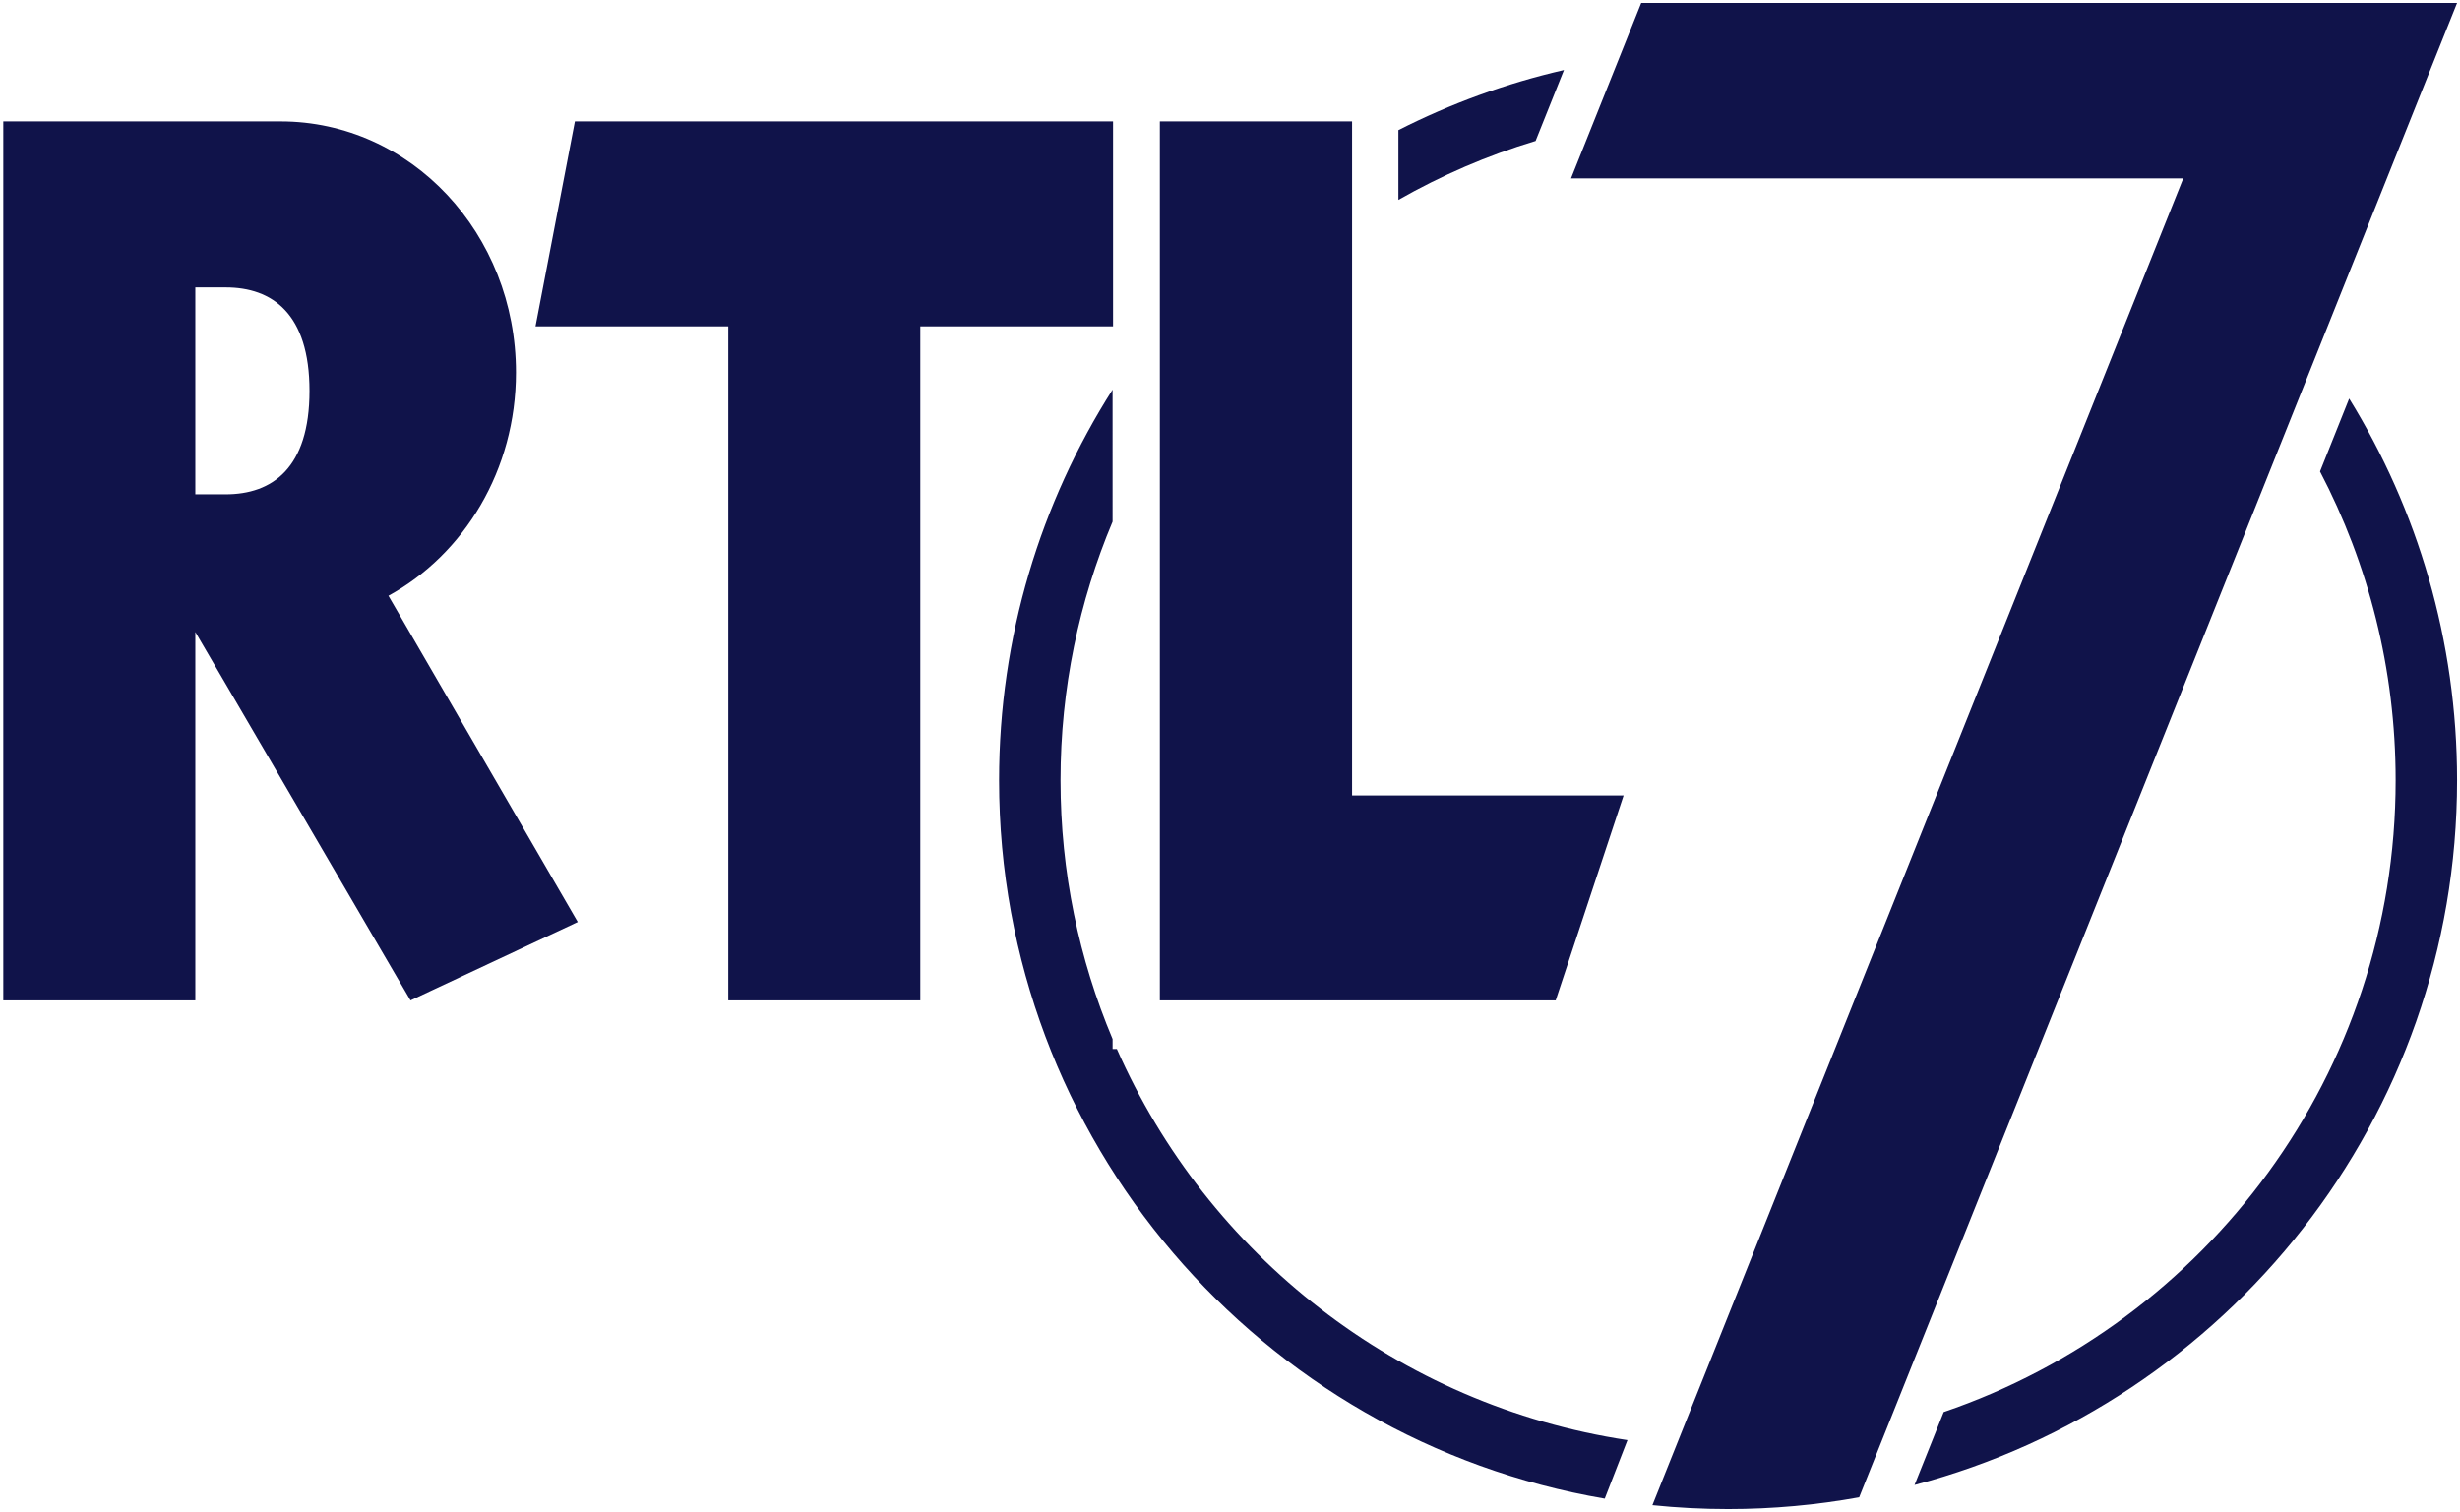
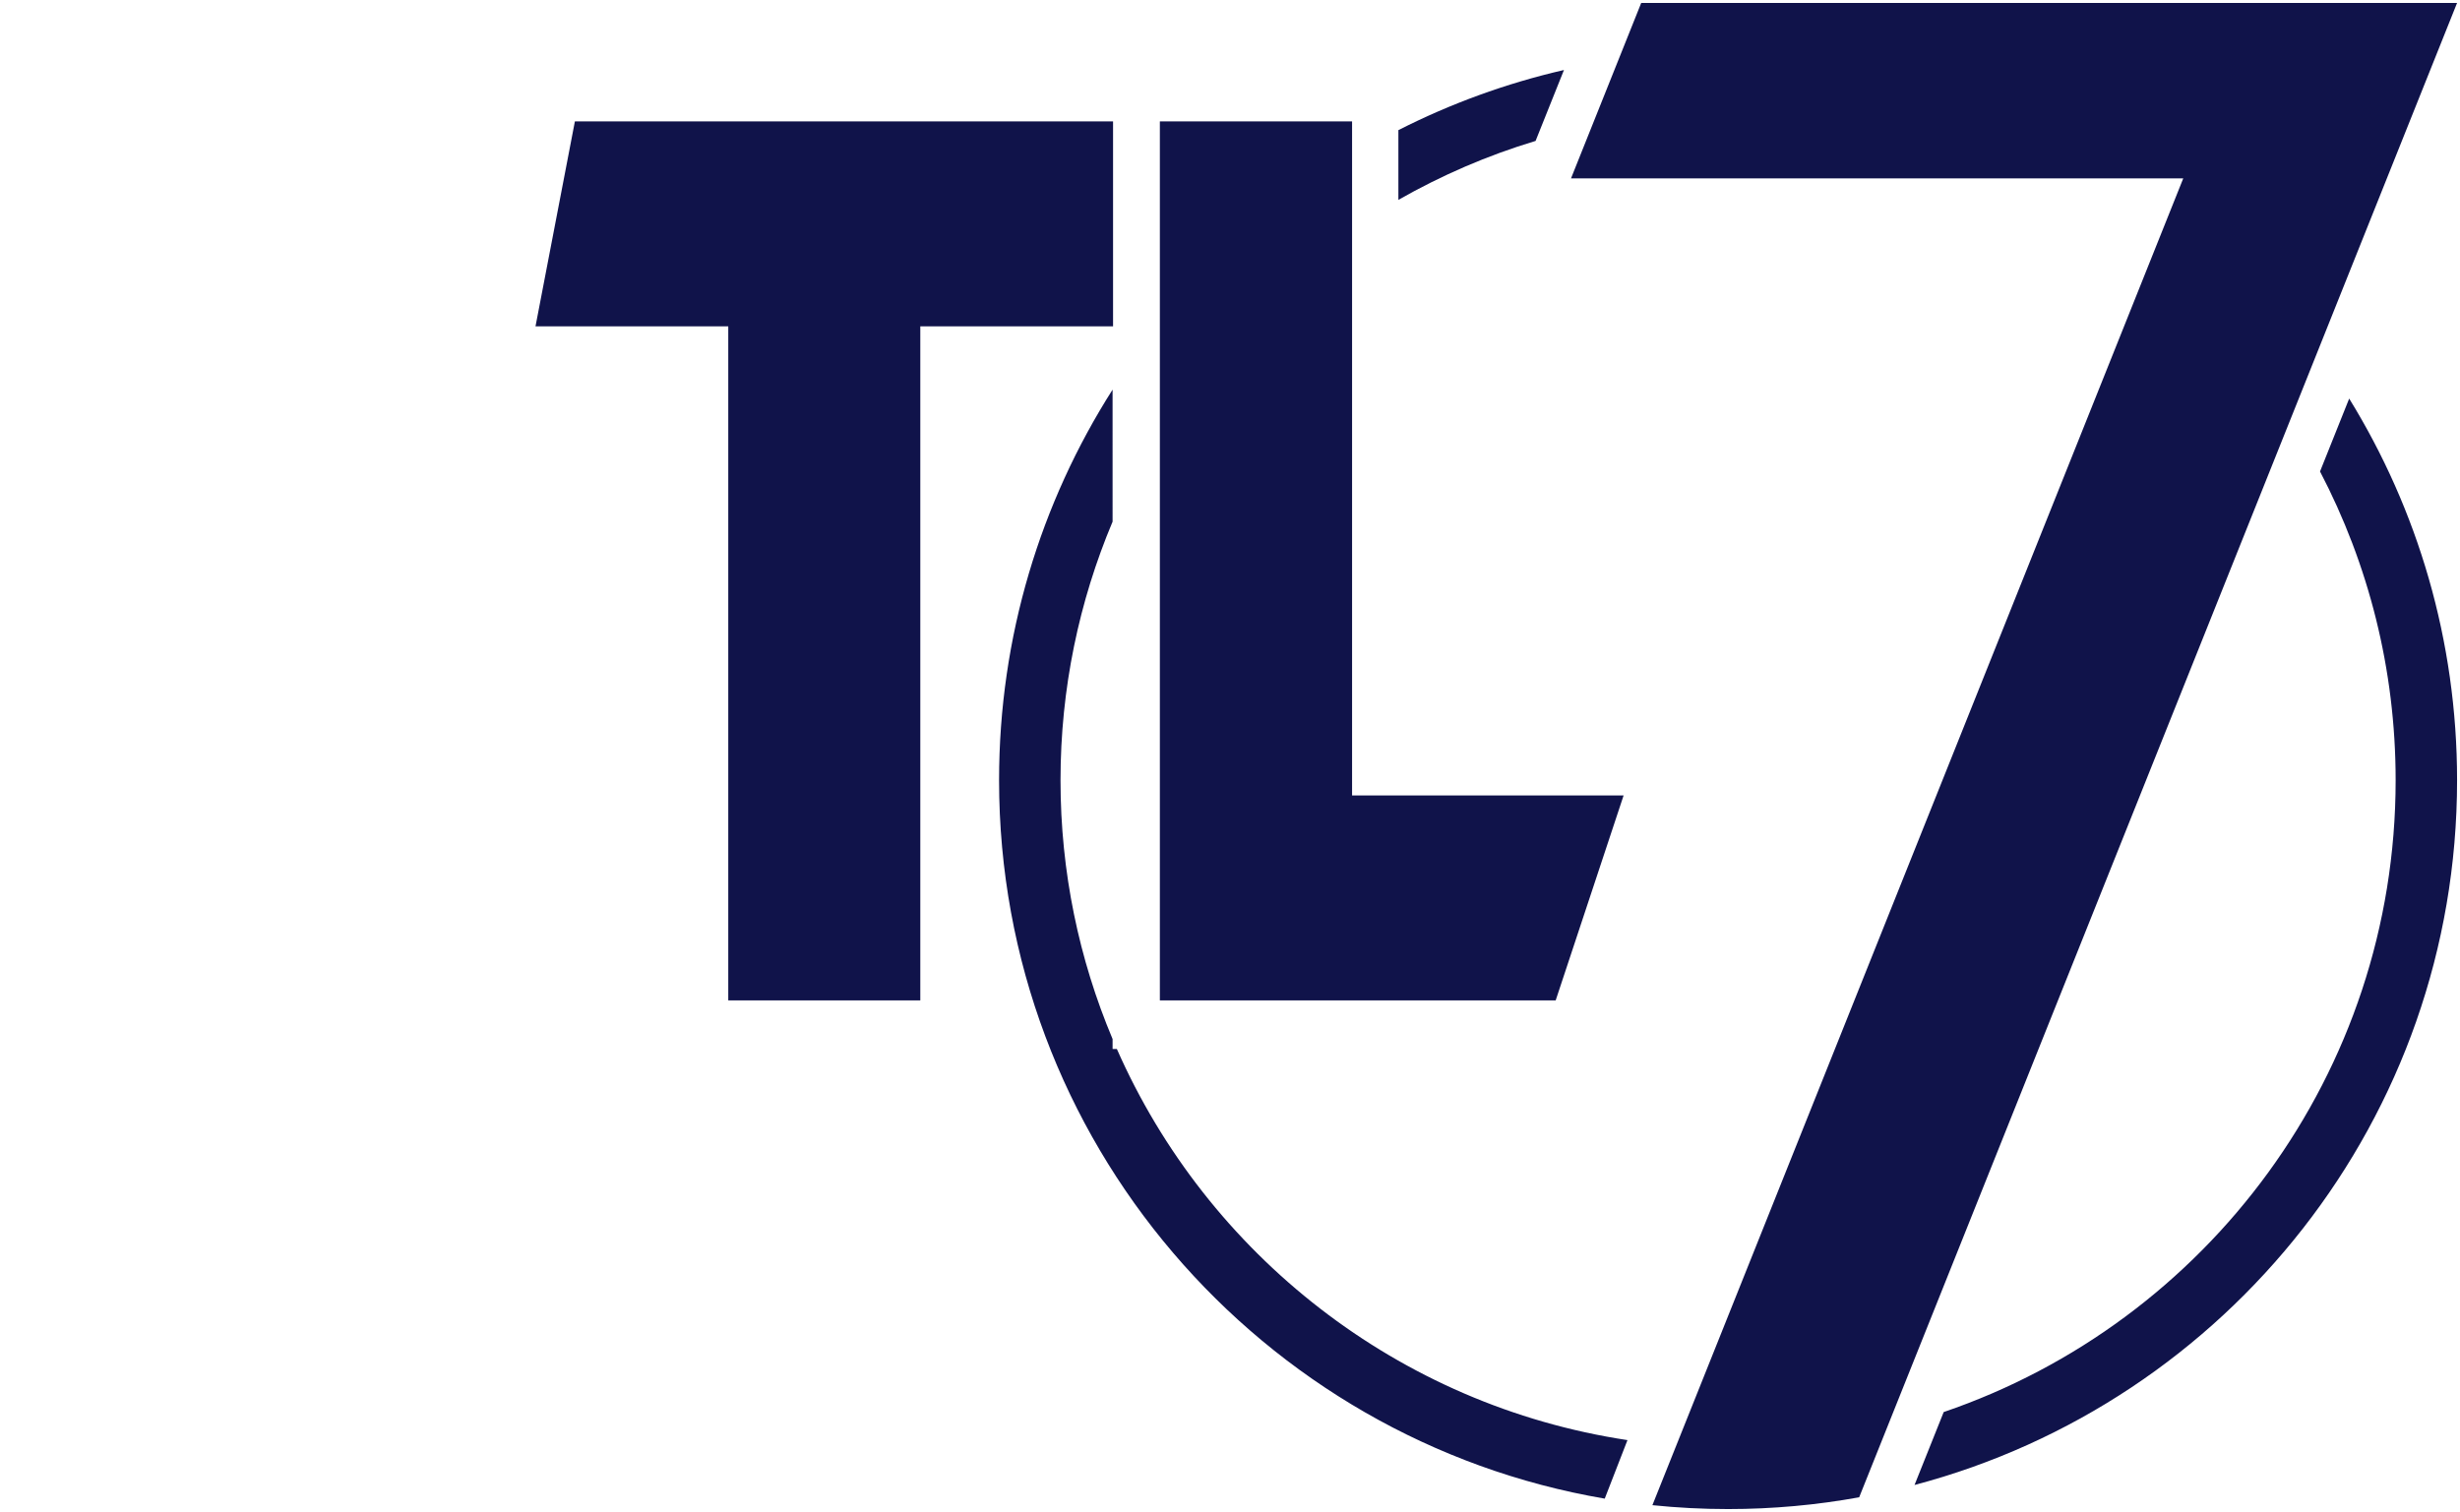
<svg xmlns="http://www.w3.org/2000/svg" xmlns:ns1="http://www.inkscape.org/namespaces/inkscape" xmlns:ns2="http://sodipodi.sourceforge.net/DTD/sodipodi-0.dtd" version="1.0" width="420.44" height="258.485" id="svg2226" ns1:version="0.91 r13725" ns2:docname="A.svg">
  <ns2:namedview pagecolor="#ffffff" bordercolor="#666666" borderopacity="1" objecttolerance="10" gridtolerance="10" guidetolerance="10" ns1:pageopacity="0" ns1:pageshadow="2" ns1:window-width="1366" ns1:window-height="705" id="namedview11" showgrid="false" ns1:zoom="0.5" ns1:cx="334.93797" ns1:cy="-40.850625" ns1:window-x="-8" ns1:window-y="-8" ns1:window-maximized="1" ns1:current-layer="svg2226" fit-margin-top="0.5" fit-margin-left="0.5" fit-margin-right="0.5" fit-margin-bottom="0.5" showguides="true" ns1:object-nodes="true" ns1:snap-smooth-nodes="true" ns1:snap-intersection-paths="true" ns1:snap-global="false" />
  <defs id="defs2229" />
  <path style="fill:#10134a;fill-opacity:1;fill-rule:nonzero;stroke:none" d="M 267.297,11.969 C 257.357,14.256 247.874,17.738 239,22.246 l 0,11.922 c 7.349,-4.184 15.195,-7.594 23.447,-10.076 z m -77.145,54.641 c -12.28,19.302 -19.4,42.209 -19.4,66.781 0,61.623 44.744,112.793 103.514,122.811 l 3.885,-10.006 c -39.172,-5.921 -71.806,-31.759 -87.268,-66.865 l -0.73,0 0,-1.701 c -5.728,-13.605 -8.9,-28.55 -8.9,-44.238 0,-15.679 3.178,-30.611 8.9,-44.211 z M 401.5,68.141 396.516,80.602 c 8.252,15.789 12.924,33.743 12.924,52.789 0,50.119 -32.312,92.686 -77.242,108.01 l -4.984,12.465 c 53.371,-14.081 92.727,-62.68 92.727,-120.475 0,-23.925 -6.749,-46.272 -18.439,-65.25 z" id="path7989" ns1:connector-curvature="0" ns2:nodetypes="ccccccscccccsccccsccsc" />
  <g style="fill:#10134a;fill-opacity:1;stroke:none" id="g8018" transform="matrix(0.988,0,0,0.986,-613.749,-435.055)">
    <path style="fill:#10134a;fill-opacity:1;fill-rule:nonzero;stroke:none" d="m 821.844,462.281 0,152.406 68.469,0 11.75,-35.531 -46.969,0 0,-116.875 z" id="path8020" ns1:connector-curvature="0" ns2:nodetypes="ccccccc" />
    <path style="fill:#10134a;fill-opacity:1;fill-rule:nonzero;stroke:none" d="m 720.652,462.281 -6.812,35.531 33.344,0 0,116.875 33.219,0 0,-116.875 33.344,0 0,-35.531 z" id="path8022" ns1:connector-curvature="0" ns2:nodetypes="ccccccccc" />
-     <path style="fill:#10134a;fill-opacity:1;fill-rule:nonzero;stroke:none" d="m 621.772,462.281 0,152.406 33.219,0 0,-63.875 37.228,63.875 28.929,-13.594 -32.75,-56.562 c 13.116,-7.214 22.062,-21.819 22.062,-38.719 0,-24.098 -18.173,-43.531 -40.719,-43.531 z m 33.219,28.781 5.25,0 c 8.029,0 14.5,4.505 14.5,17.938 0,13.433 -6.471,17.938 -14.5,17.938 l -5.25,0 z" id="path8024" ns1:connector-curvature="0" ns2:nodetypes="cccccccssccszscc" />
  </g>
  <path style="opacity:1;fill:#10134a;fill-opacity:1;stroke:none;stroke-width:8;stroke-linecap:butt;stroke-linejoin:miter;stroke-miterlimit:4;stroke-dasharray:none;stroke-dashoffset:0;stroke-opacity:1" d="m 280.501,0.5 -12,30 104.639,0 -90.727,226.82 c 4.252,0.439 8.566,0.664 12.934,0.664 7.65,0 15.137,-0.692 22.406,-2.012 L 419.94,0.5 280.501,0.5 Z" id="rect4246" ns1:connector-curvature="0" />
</svg>